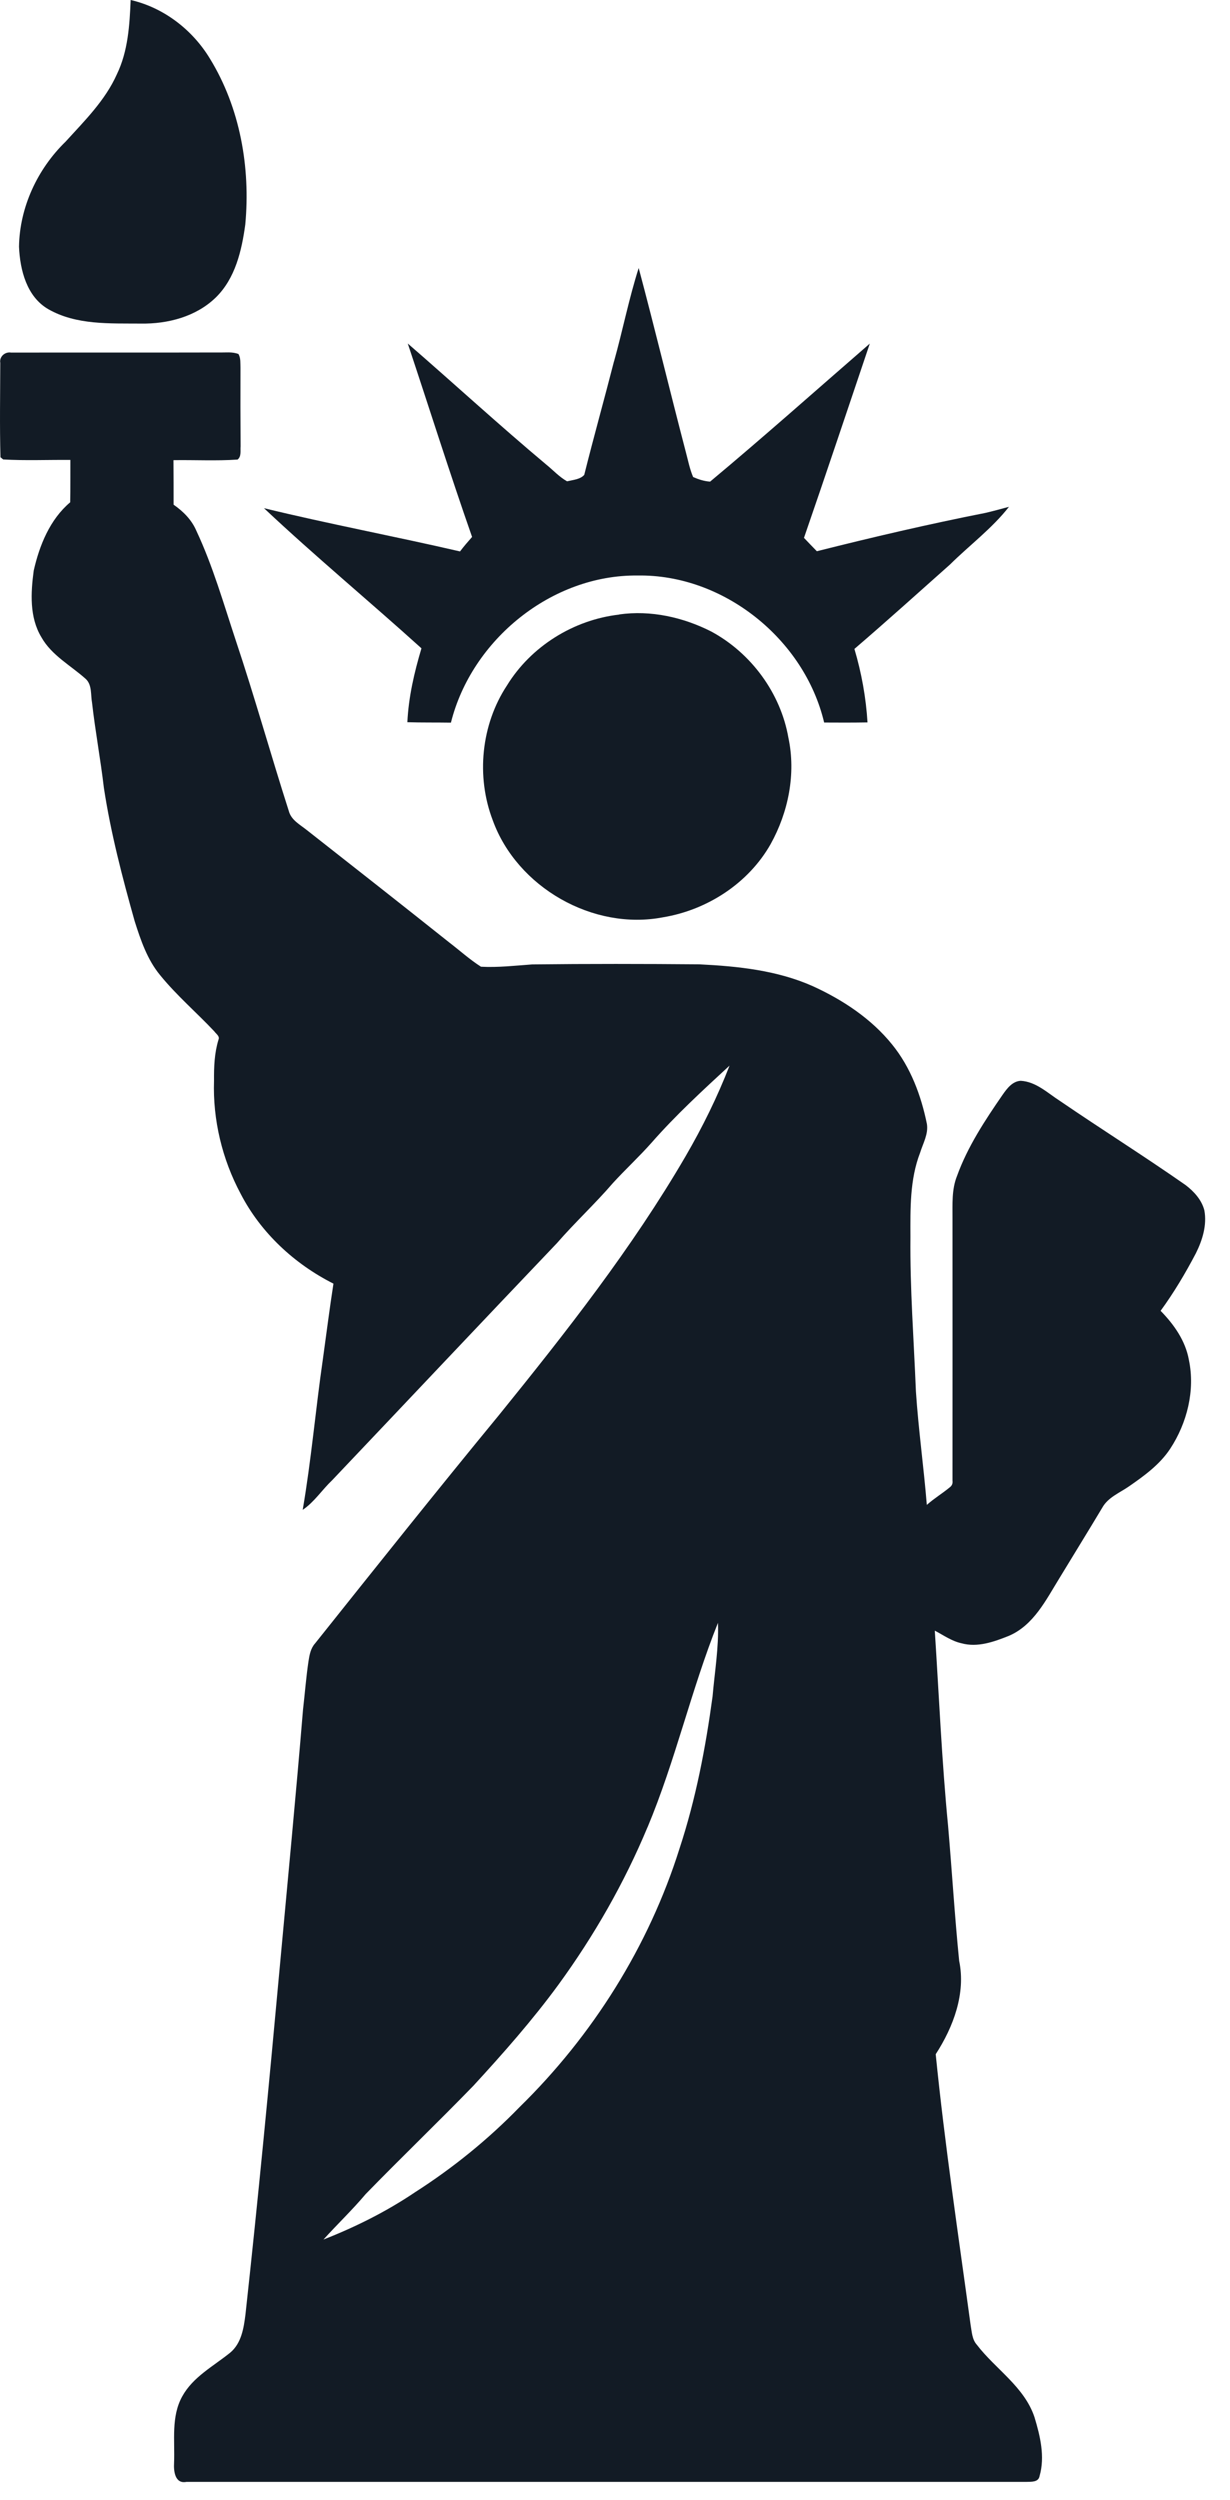
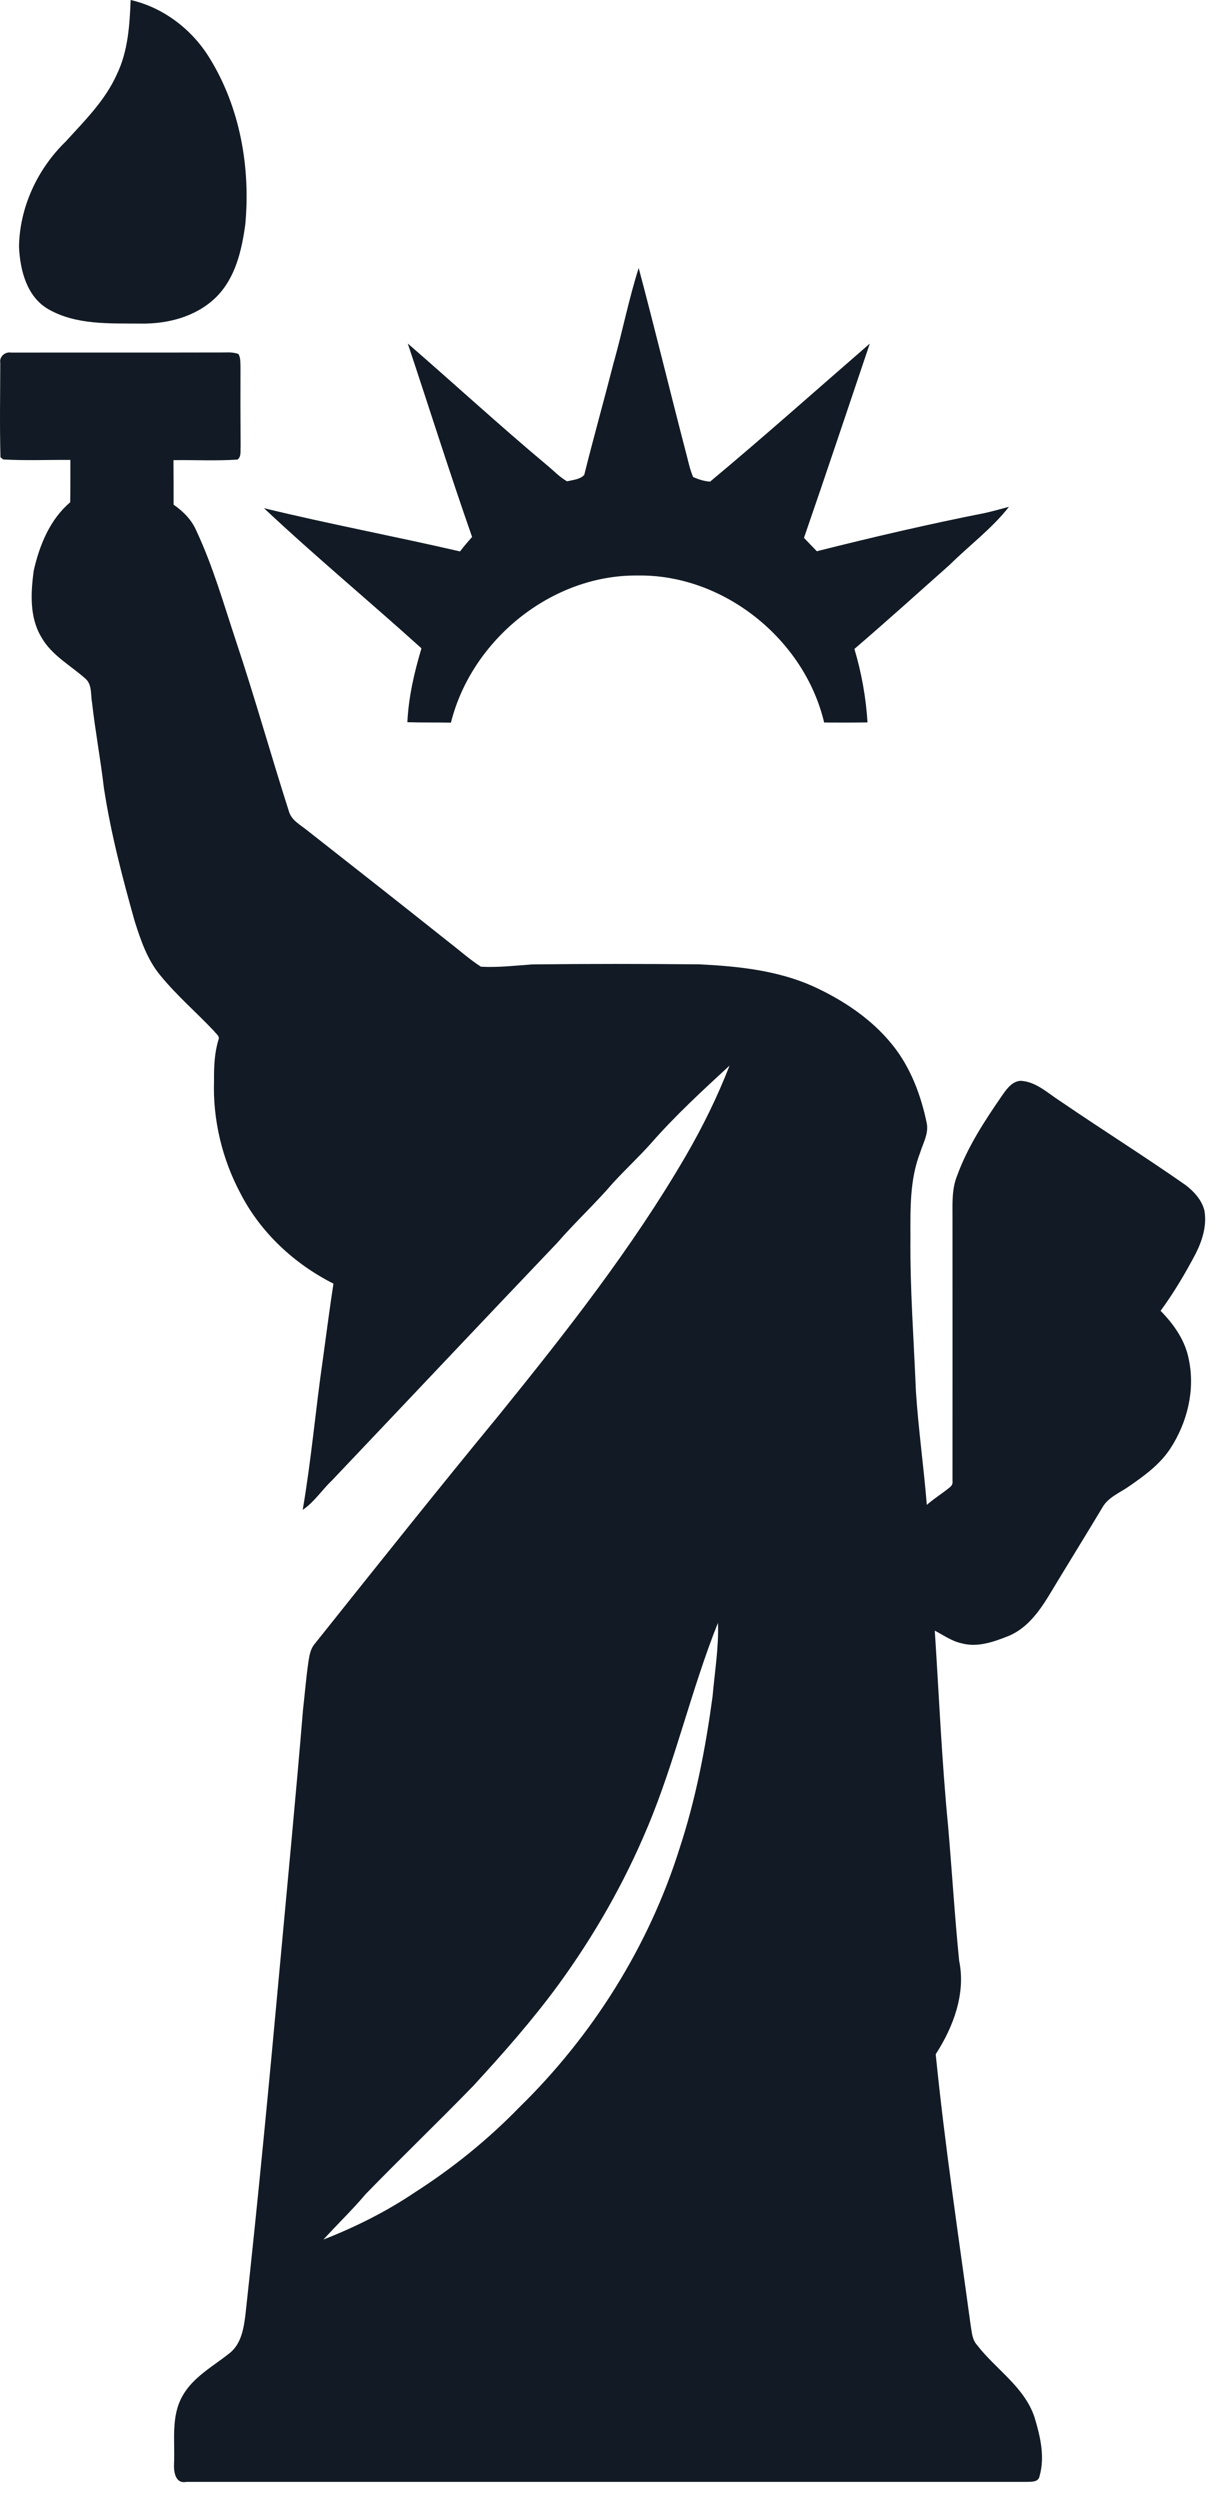
<svg xmlns="http://www.w3.org/2000/svg" width="31" height="63" viewBox="0 0 31 63" fill="none">
  <path d="M3.293 0C4.126 0.191 4.851 0.75 5.291 1.478C6.051 2.716 6.316 4.221 6.182 5.659C6.092 6.315 5.931 7.015 5.44 7.496C4.941 7.982 4.229 8.166 3.549 8.155C2.767 8.148 1.923 8.196 1.219 7.793C0.672 7.478 0.504 6.804 0.479 6.217C0.494 5.223 0.944 4.259 1.654 3.569C2.132 3.043 2.651 2.532 2.945 1.873C3.227 1.291 3.267 0.634 3.293 0Z" fill="#121B25" />
  <path d="M15.475 9.11C15.694 8.327 15.85 7.529 16.097 6.754C16.507 8.292 16.88 9.84 17.282 11.38C17.34 11.594 17.381 11.816 17.469 12.022C17.605 12.082 17.748 12.128 17.897 12.138C19.258 11.002 20.585 9.819 21.922 8.659C21.37 10.293 20.826 11.926 20.263 13.555C20.368 13.668 20.479 13.779 20.587 13.892C21.997 13.537 23.412 13.207 24.836 12.926C25.035 12.88 25.234 12.825 25.43 12.772C25 13.321 24.436 13.739 23.943 14.227C23.142 14.939 22.347 15.657 21.534 16.354C21.713 16.956 21.826 17.58 21.864 18.206C21.499 18.212 21.136 18.212 20.771 18.209C20.275 16.11 18.236 14.469 16.069 14.504C13.902 14.481 11.886 16.125 11.365 18.212C11 18.206 10.632 18.212 10.267 18.201C10.297 17.567 10.441 16.945 10.622 16.339C9.308 15.151 7.944 14.021 6.653 12.807C8.291 13.205 9.95 13.517 11.594 13.897C11.689 13.771 11.793 13.651 11.898 13.532C11.332 11.916 10.819 10.283 10.277 8.657C11.443 9.668 12.583 10.716 13.766 11.707C13.94 11.848 14.096 12.02 14.292 12.13C14.436 12.095 14.627 12.082 14.725 11.967C14.964 11.01 15.231 10.059 15.475 9.105L15.475 9.11Z" fill="#121B25" />
  <path d="M0.005 9.137C-0.015 8.984 0.128 8.86 0.279 8.886C2.026 8.883 3.771 8.888 5.517 8.883C5.681 8.888 5.855 8.86 6.011 8.923C6.071 9.029 6.056 9.155 6.061 9.271C6.059 9.93 6.059 10.59 6.064 11.249C6.054 11.36 6.089 11.501 5.988 11.582C5.449 11.619 4.911 11.589 4.372 11.597C4.375 11.972 4.375 12.347 4.375 12.719C4.619 12.888 4.833 13.102 4.951 13.381C5.366 14.267 5.636 15.214 5.943 16.142C6.419 17.565 6.821 19.009 7.279 20.439C7.34 20.671 7.566 20.784 7.74 20.925C8.936 21.864 10.131 22.803 11.319 23.749C11.586 23.953 11.838 24.182 12.122 24.363C12.553 24.386 12.983 24.336 13.411 24.305C14.818 24.288 16.225 24.29 17.63 24.303C18.599 24.351 19.591 24.454 20.487 24.854C21.242 25.199 21.959 25.672 22.485 26.324C22.951 26.898 23.215 27.608 23.361 28.325C23.402 28.58 23.263 28.814 23.19 29.05C22.928 29.727 22.944 30.465 22.946 31.18C22.933 32.476 23.032 33.767 23.084 35.064C23.147 36.02 23.281 36.969 23.359 37.926C23.54 37.764 23.749 37.639 23.935 37.485C23.993 37.442 24.016 37.387 24.006 37.314C24.008 35.111 24.006 32.907 24.006 30.704C24.008 30.346 23.983 29.979 24.119 29.639C24.386 28.899 24.824 28.235 25.269 27.59C25.38 27.432 25.516 27.248 25.727 27.238C26.113 27.261 26.402 27.545 26.712 27.744C27.761 28.461 28.839 29.138 29.881 29.866C30.092 30.027 30.286 30.238 30.354 30.503C30.422 30.875 30.306 31.253 30.14 31.585C29.876 32.088 29.586 32.577 29.251 33.035C29.589 33.38 29.878 33.79 29.964 34.273C30.125 35.041 29.918 35.864 29.493 36.511C29.231 36.909 28.839 37.193 28.453 37.46C28.219 37.623 27.927 37.734 27.781 37.996C27.424 38.593 27.059 39.182 26.699 39.776C26.362 40.322 26.05 40.961 25.423 41.228C25.05 41.377 24.637 41.525 24.235 41.414C23.988 41.361 23.779 41.21 23.56 41.095C23.666 42.736 23.736 44.38 23.895 46.018C23.993 47.151 24.061 48.286 24.174 49.416C24.345 50.239 24.028 51.083 23.583 51.77C23.812 54.055 24.154 56.328 24.464 58.603C24.494 58.769 24.499 58.956 24.617 59.089C25.09 59.708 25.816 60.149 26.072 60.916C26.216 61.39 26.341 61.911 26.201 62.399C26.173 62.563 25.989 62.543 25.866 62.548H4.699C4.407 62.605 4.374 62.273 4.387 62.067C4.41 61.508 4.309 60.904 4.593 60.393C4.865 59.9 5.379 59.633 5.802 59.291C6.086 59.054 6.144 58.669 6.187 58.324C6.506 55.414 6.783 52.499 7.05 49.585C7.249 47.417 7.458 45.253 7.637 43.086C7.684 42.68 7.715 42.27 7.775 41.867C7.8 41.706 7.83 41.54 7.941 41.417C9.477 39.491 11.012 37.563 12.578 35.66C14.264 33.576 15.928 31.459 17.28 29.138C17.705 28.406 18.08 27.646 18.387 26.855C17.71 27.48 17.03 28.104 16.421 28.799C16.109 29.151 15.762 29.471 15.445 29.818C14.997 30.339 14.488 30.81 14.038 31.328C12.145 33.314 10.262 35.313 8.372 37.304C8.117 37.545 7.924 37.852 7.629 38.051C7.846 36.79 7.954 35.517 8.138 34.251C8.226 33.616 8.306 32.982 8.404 32.35C7.42 31.854 6.574 31.069 6.066 30.087C5.6 29.216 5.361 28.222 5.394 27.235C5.391 26.888 5.404 26.536 5.507 26.201C5.545 26.113 5.444 26.055 5.401 25.992C4.951 25.514 4.45 25.086 4.035 24.575C3.712 24.185 3.546 23.694 3.395 23.218C3.083 22.11 2.791 20.993 2.618 19.853C2.534 19.135 2.401 18.428 2.32 17.711C2.283 17.514 2.323 17.268 2.167 17.116C1.787 16.772 1.301 16.52 1.042 16.057C0.74 15.556 0.775 14.937 0.85 14.38C0.994 13.744 1.258 13.089 1.769 12.659C1.777 12.301 1.772 11.946 1.774 11.591C1.21 11.586 0.644 11.612 0.08 11.579C0.063 11.566 0.03 11.539 0.012 11.524C-0.01 10.728 0.005 9.928 0.007 9.13M16.32 46.048C15.734 47.453 14.974 48.782 14.078 50.013C13.421 50.911 12.683 51.747 11.931 52.565C11.037 53.486 10.111 54.375 9.217 55.294C8.88 55.694 8.502 56.054 8.152 56.441C8.96 56.124 9.741 55.734 10.461 55.248C11.415 54.637 12.301 53.919 13.091 53.106C14.936 51.301 16.351 49.051 17.126 46.587C17.536 45.341 17.783 44.05 17.959 42.754C18.012 42.137 18.118 41.52 18.095 40.898C17.42 42.587 17.023 44.372 16.32 46.051L16.32 46.048Z" fill="#121B25" />
-   <path d="M15.606 15.485C16.399 15.372 17.22 15.556 17.927 15.916C18.929 16.457 19.674 17.466 19.87 18.591C20.064 19.5 19.87 20.469 19.422 21.274C18.863 22.261 17.824 22.933 16.713 23.117C14.947 23.459 13.031 22.362 12.419 20.673C11.996 19.568 12.125 18.264 12.777 17.275C13.383 16.288 14.458 15.619 15.608 15.488L15.606 15.485Z" fill="#121B25" />
</svg>